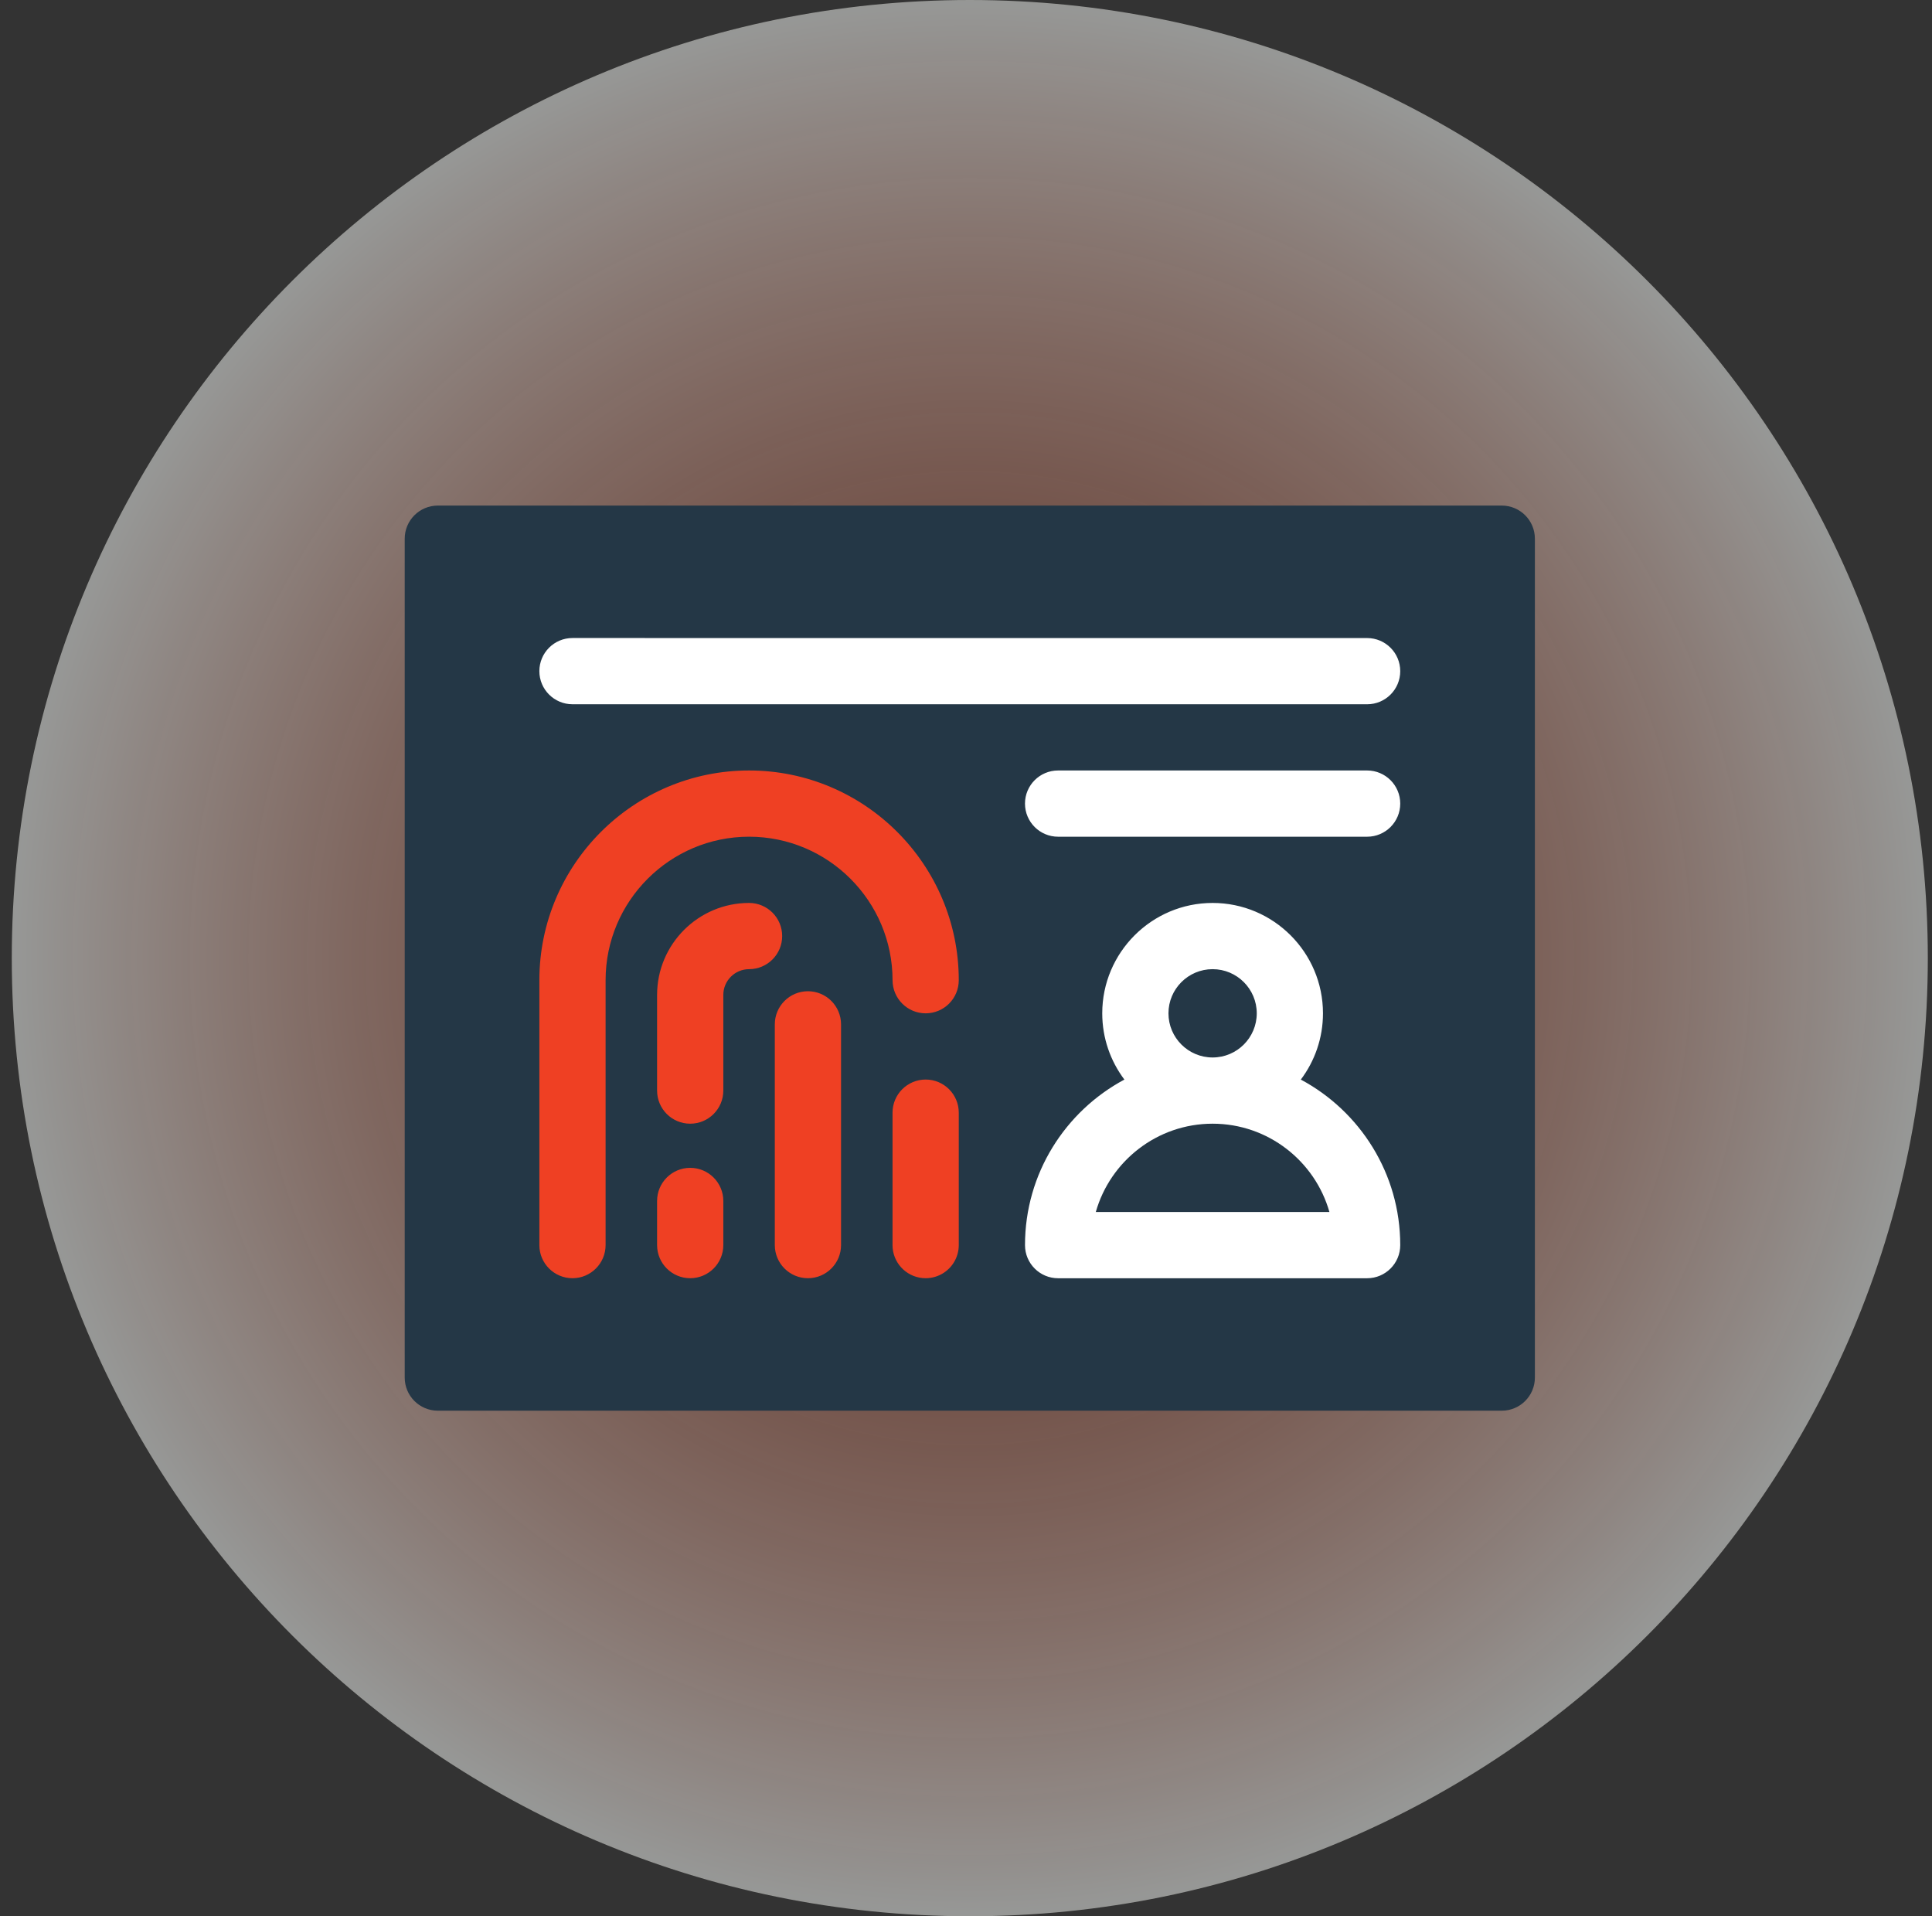
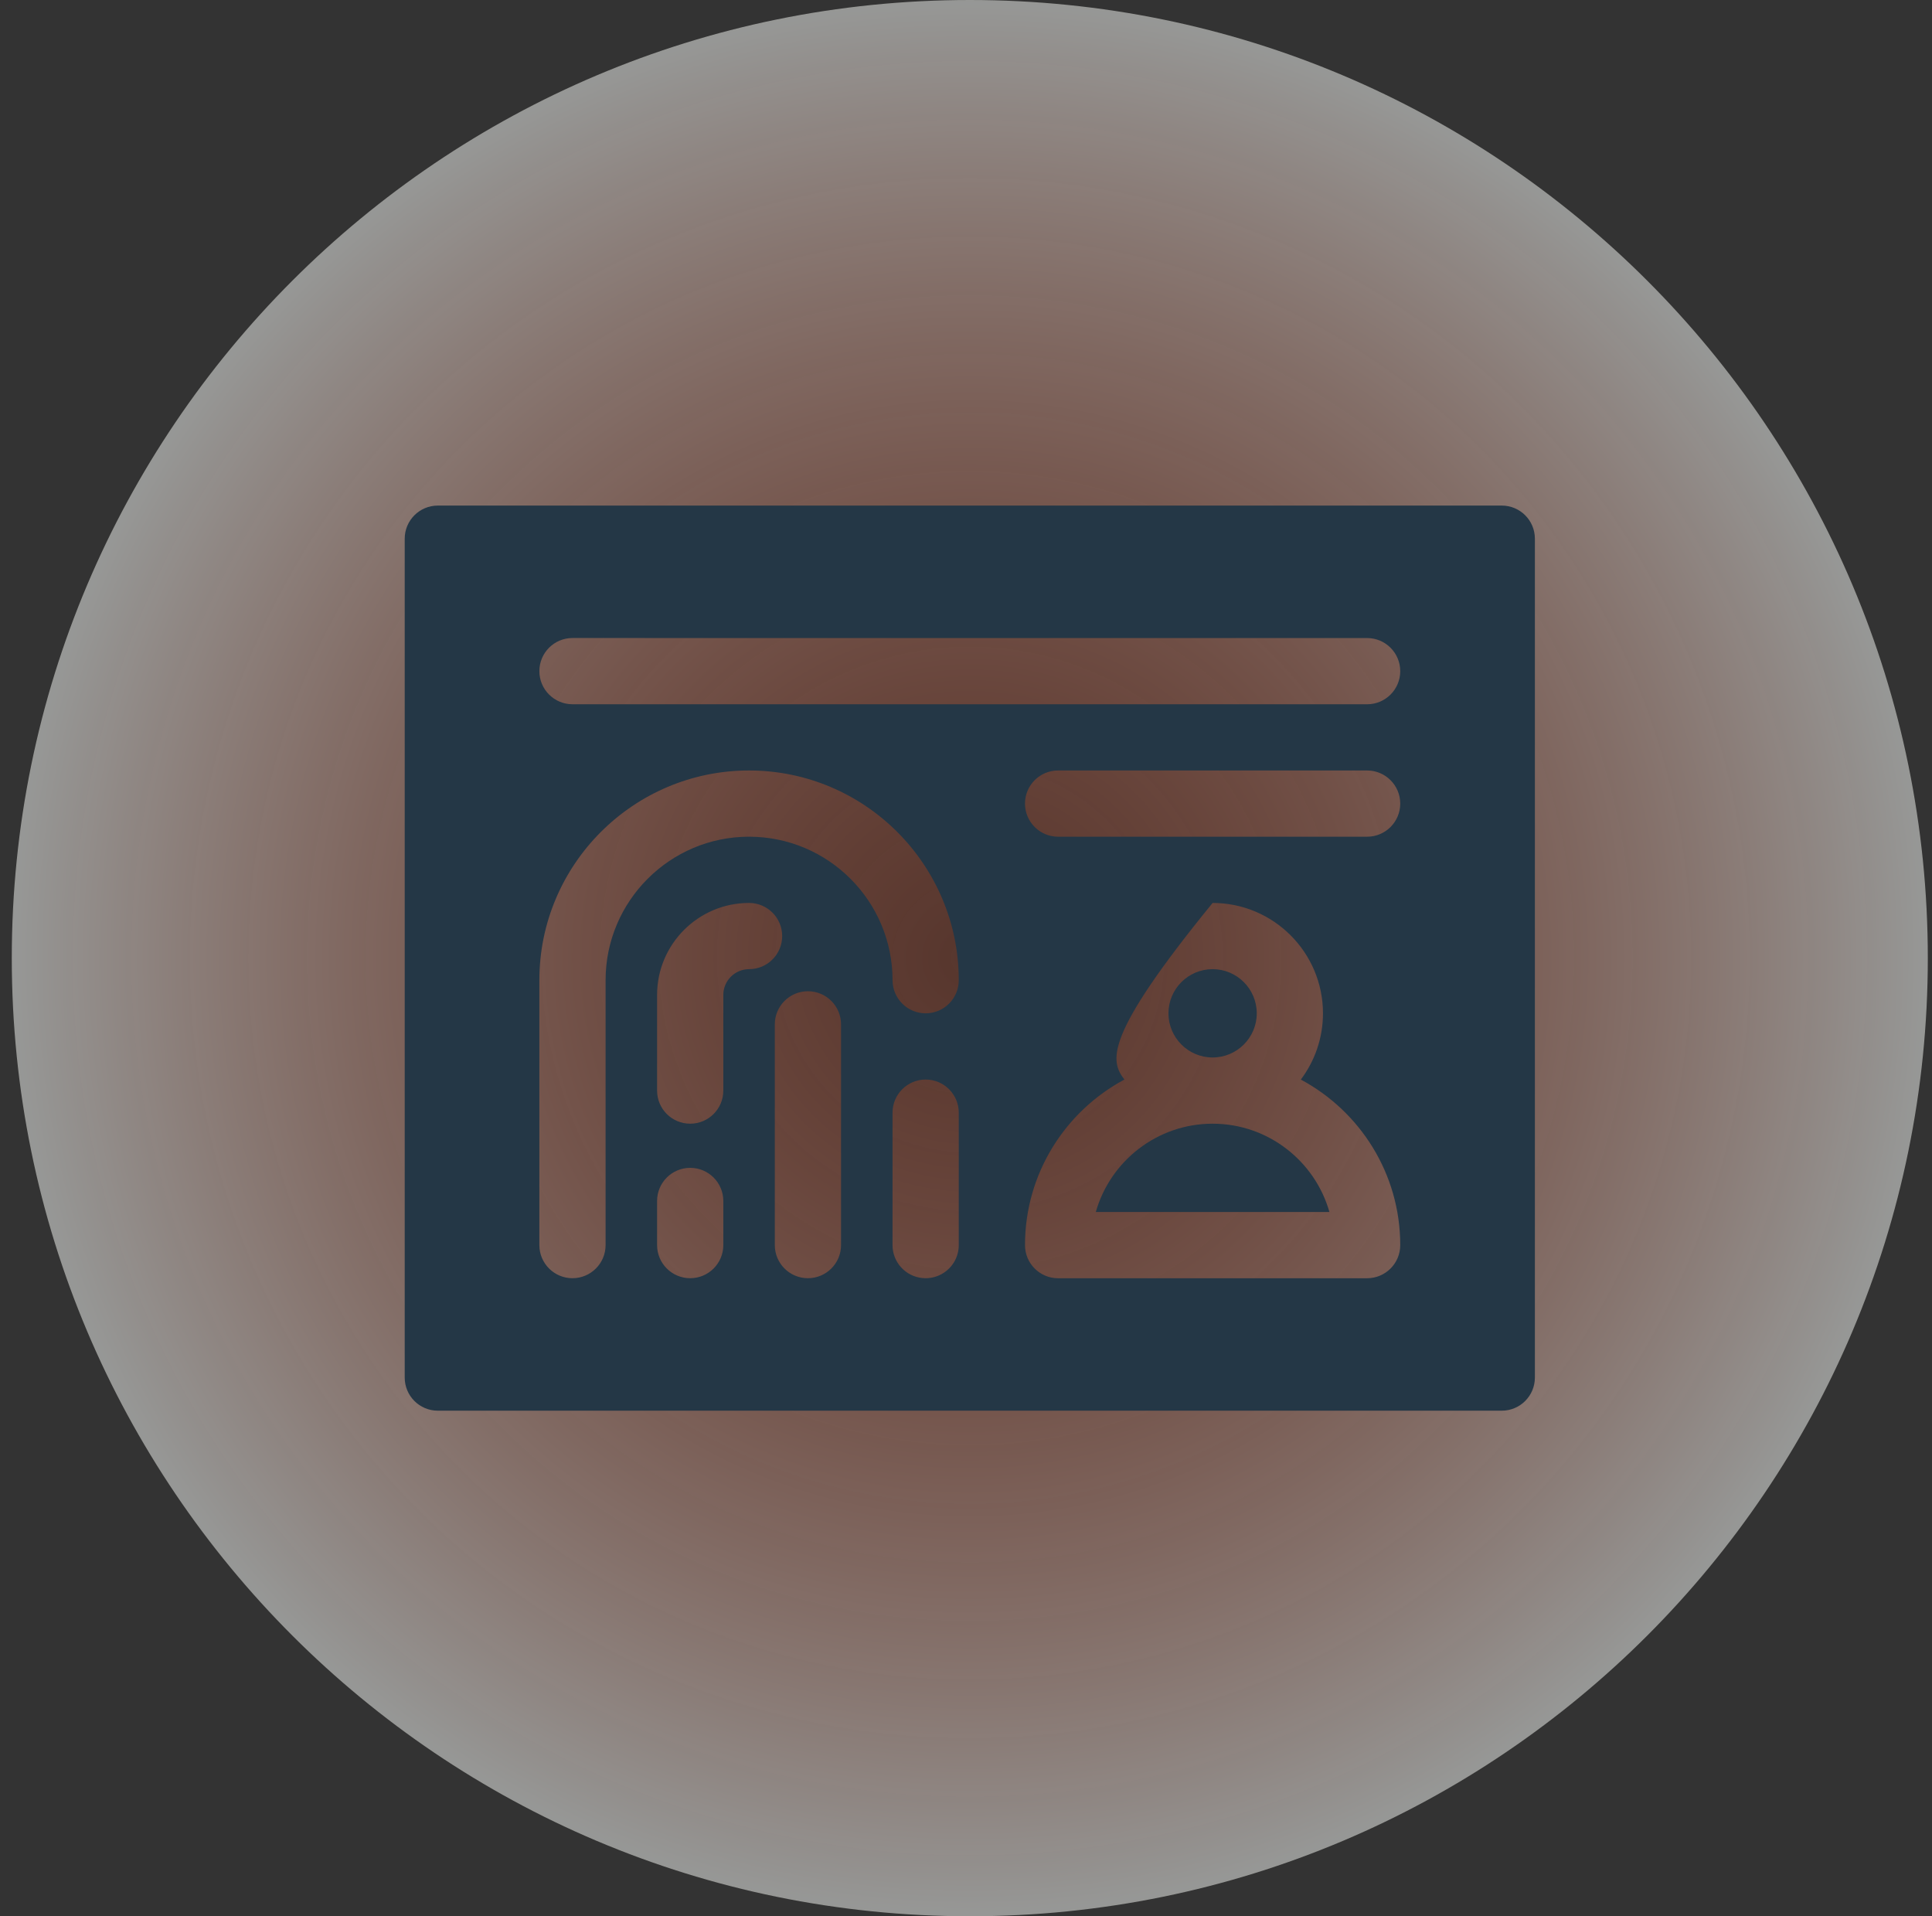
<svg xmlns="http://www.w3.org/2000/svg" width="121" height="120" viewBox="0 0 121 120" fill="none">
  <rect x="0" y="0" width="121" height="120" fill="#333333" stroke="none" />
  <g clip-path="url(#clip0_745_9237)">
    <path opacity="0.5" d="M60.738 120C93.875 120 120.738 93.137 120.738 60C120.738 26.863 93.875 0 60.738 0C27.601 0 0.738 26.863 0.738 60C0.738 93.137 27.601 120 60.738 120Z" fill="url(#paint0_radial_745_9237)" />
-     <rect x="31.98" y="35.587" width="60.484" height="48.72" fill="white" />
-     <rect x="30.49" y="46.359" width="31.727" height="37.948" fill="#EF4023" />
-     <path d="M83.261 75.898H68.629C69.534 72.71 72.471 70.368 75.945 70.368C79.419 70.368 82.356 72.71 83.261 75.898ZM96.129 33.733V86.266C96.129 87.411 95.2 88.34 94.055 88.34H27.421C26.276 88.34 25.347 87.412 25.347 86.266V33.733C25.347 32.588 26.276 31.66 27.421 31.66H94.055C95.2 31.66 96.129 32.588 96.129 33.733ZM45.301 75.207C45.301 74.062 44.372 73.133 43.227 73.133C42.082 73.133 41.153 74.061 41.153 75.207V77.97C41.153 79.115 42.082 80.044 43.227 80.044C44.372 80.044 45.301 79.115 45.301 77.97V75.207ZM48.987 58.617C48.987 57.472 48.059 56.544 46.913 56.544C43.737 56.544 41.153 59.128 41.153 62.304V68.295C41.153 69.44 42.082 70.368 43.227 70.368C44.372 70.368 45.301 69.44 45.301 68.295V62.304C45.301 61.414 46.024 60.691 46.914 60.691C48.059 60.691 48.987 59.763 48.987 58.617ZM52.674 64.147C52.674 63.002 51.745 62.073 50.6 62.073C49.455 62.073 48.526 63.002 48.526 64.147V77.97C48.526 79.115 49.455 80.044 50.6 80.044C51.745 80.044 52.674 79.115 52.674 77.97V64.147ZM60.047 69.677C60.047 68.532 59.118 67.603 57.973 67.603C56.828 67.603 55.899 68.531 55.899 69.677V77.898C55.899 77.922 55.898 77.946 55.898 77.97C55.898 79.045 56.716 79.929 57.764 80.033C57.834 80.04 57.903 80.044 57.973 80.044C58.372 80.044 58.77 79.928 59.113 79.702C59.696 79.318 60.047 78.667 60.047 77.97V69.677ZM60.047 61.382C60.047 54.141 54.155 48.249 46.914 48.249C39.672 48.249 33.78 54.141 33.78 61.382V77.97C33.78 79.115 34.709 80.044 35.854 80.044C36.999 80.044 37.928 79.115 37.928 77.97V61.382C37.928 56.427 41.959 52.396 46.914 52.396C51.869 52.396 55.9 56.427 55.9 61.382C55.9 62.527 56.828 63.456 57.973 63.456C59.119 63.456 60.047 62.528 60.047 61.382ZM87.696 77.972C87.696 73.489 85.171 69.585 81.47 67.605C82.341 66.448 82.857 65.011 82.857 63.456C82.857 59.645 79.757 56.544 75.945 56.544C72.134 56.544 69.033 59.645 69.033 63.456C69.033 65.011 69.55 66.448 70.42 67.605C66.719 69.585 64.195 73.489 64.195 77.972C64.195 79.117 65.123 80.046 66.268 80.046H85.623C86.767 80.045 87.696 79.117 87.696 77.972ZM87.696 50.323C87.696 49.178 86.767 48.249 85.622 48.249H66.268C65.123 48.249 64.194 49.177 64.194 50.323C64.194 51.468 65.123 52.397 66.268 52.397H85.622C86.767 52.397 87.696 51.468 87.696 50.323ZM87.696 42.03C87.696 40.885 86.767 39.956 85.622 39.956L35.854 39.954C34.709 39.954 33.78 40.883 33.78 42.028C33.78 43.173 34.709 44.102 35.854 44.102L85.622 44.103H85.622C86.767 44.103 87.696 43.175 87.696 42.03ZM75.945 66.221C77.47 66.221 78.71 64.981 78.71 63.456C78.71 61.931 77.47 60.691 75.945 60.691C74.42 60.691 73.18 61.931 73.18 63.456C73.18 64.981 74.42 66.221 75.945 66.221Z" fill="#243746" />
+     <path d="M83.261 75.898H68.629C69.534 72.71 72.471 70.368 75.945 70.368C79.419 70.368 82.356 72.71 83.261 75.898ZM96.129 33.733V86.266C96.129 87.411 95.2 88.34 94.055 88.34H27.421C26.276 88.34 25.347 87.412 25.347 86.266V33.733C25.347 32.588 26.276 31.66 27.421 31.66H94.055C95.2 31.66 96.129 32.588 96.129 33.733ZM45.301 75.207C45.301 74.062 44.372 73.133 43.227 73.133C42.082 73.133 41.153 74.061 41.153 75.207V77.97C41.153 79.115 42.082 80.044 43.227 80.044C44.372 80.044 45.301 79.115 45.301 77.97V75.207ZM48.987 58.617C48.987 57.472 48.059 56.544 46.913 56.544C43.737 56.544 41.153 59.128 41.153 62.304V68.295C41.153 69.44 42.082 70.368 43.227 70.368C44.372 70.368 45.301 69.44 45.301 68.295V62.304C45.301 61.414 46.024 60.691 46.914 60.691C48.059 60.691 48.987 59.763 48.987 58.617ZM52.674 64.147C52.674 63.002 51.745 62.073 50.6 62.073C49.455 62.073 48.526 63.002 48.526 64.147V77.97C48.526 79.115 49.455 80.044 50.6 80.044C51.745 80.044 52.674 79.115 52.674 77.97V64.147ZM60.047 69.677C60.047 68.532 59.118 67.603 57.973 67.603C56.828 67.603 55.899 68.531 55.899 69.677V77.898C55.899 77.922 55.898 77.946 55.898 77.97C55.898 79.045 56.716 79.929 57.764 80.033C57.834 80.04 57.903 80.044 57.973 80.044C58.372 80.044 58.77 79.928 59.113 79.702C59.696 79.318 60.047 78.667 60.047 77.97V69.677ZM60.047 61.382C60.047 54.141 54.155 48.249 46.914 48.249C39.672 48.249 33.78 54.141 33.78 61.382V77.97C33.78 79.115 34.709 80.044 35.854 80.044C36.999 80.044 37.928 79.115 37.928 77.97V61.382C37.928 56.427 41.959 52.396 46.914 52.396C51.869 52.396 55.9 56.427 55.9 61.382C55.9 62.527 56.828 63.456 57.973 63.456C59.119 63.456 60.047 62.528 60.047 61.382ZM87.696 77.972C87.696 73.489 85.171 69.585 81.47 67.605C82.341 66.448 82.857 65.011 82.857 63.456C82.857 59.645 79.757 56.544 75.945 56.544C69.033 65.011 69.55 66.448 70.42 67.605C66.719 69.585 64.195 73.489 64.195 77.972C64.195 79.117 65.123 80.046 66.268 80.046H85.623C86.767 80.045 87.696 79.117 87.696 77.972ZM87.696 50.323C87.696 49.178 86.767 48.249 85.622 48.249H66.268C65.123 48.249 64.194 49.177 64.194 50.323C64.194 51.468 65.123 52.397 66.268 52.397H85.622C86.767 52.397 87.696 51.468 87.696 50.323ZM87.696 42.03C87.696 40.885 86.767 39.956 85.622 39.956L35.854 39.954C34.709 39.954 33.78 40.883 33.78 42.028C33.78 43.173 34.709 44.102 35.854 44.102L85.622 44.103H85.622C86.767 44.103 87.696 43.175 87.696 42.03ZM75.945 66.221C77.47 66.221 78.71 64.981 78.71 63.456C78.71 61.931 77.47 60.691 75.945 60.691C74.42 60.691 73.18 61.931 73.18 63.456C73.18 64.981 74.42 66.221 75.945 66.221Z" fill="#243746" />
  </g>
  <defs>
    <radialGradient id="paint0_radial_745_9237" cx="0" cy="0" r="1" gradientUnits="userSpaceOnUse" gradientTransform="translate(60.738 60) rotate(90) scale(60)">
      <stop stop-color="#FA4616" stop-opacity="0.36" />
      <stop offset="1" stop-color="#F9FBF8" />
    </radialGradient>
    <clipPath id="clip0_745_9237">
      <rect width="120" height="120" fill="white" transform="translate(0.738)" />
    </clipPath>
  </defs>
</svg>